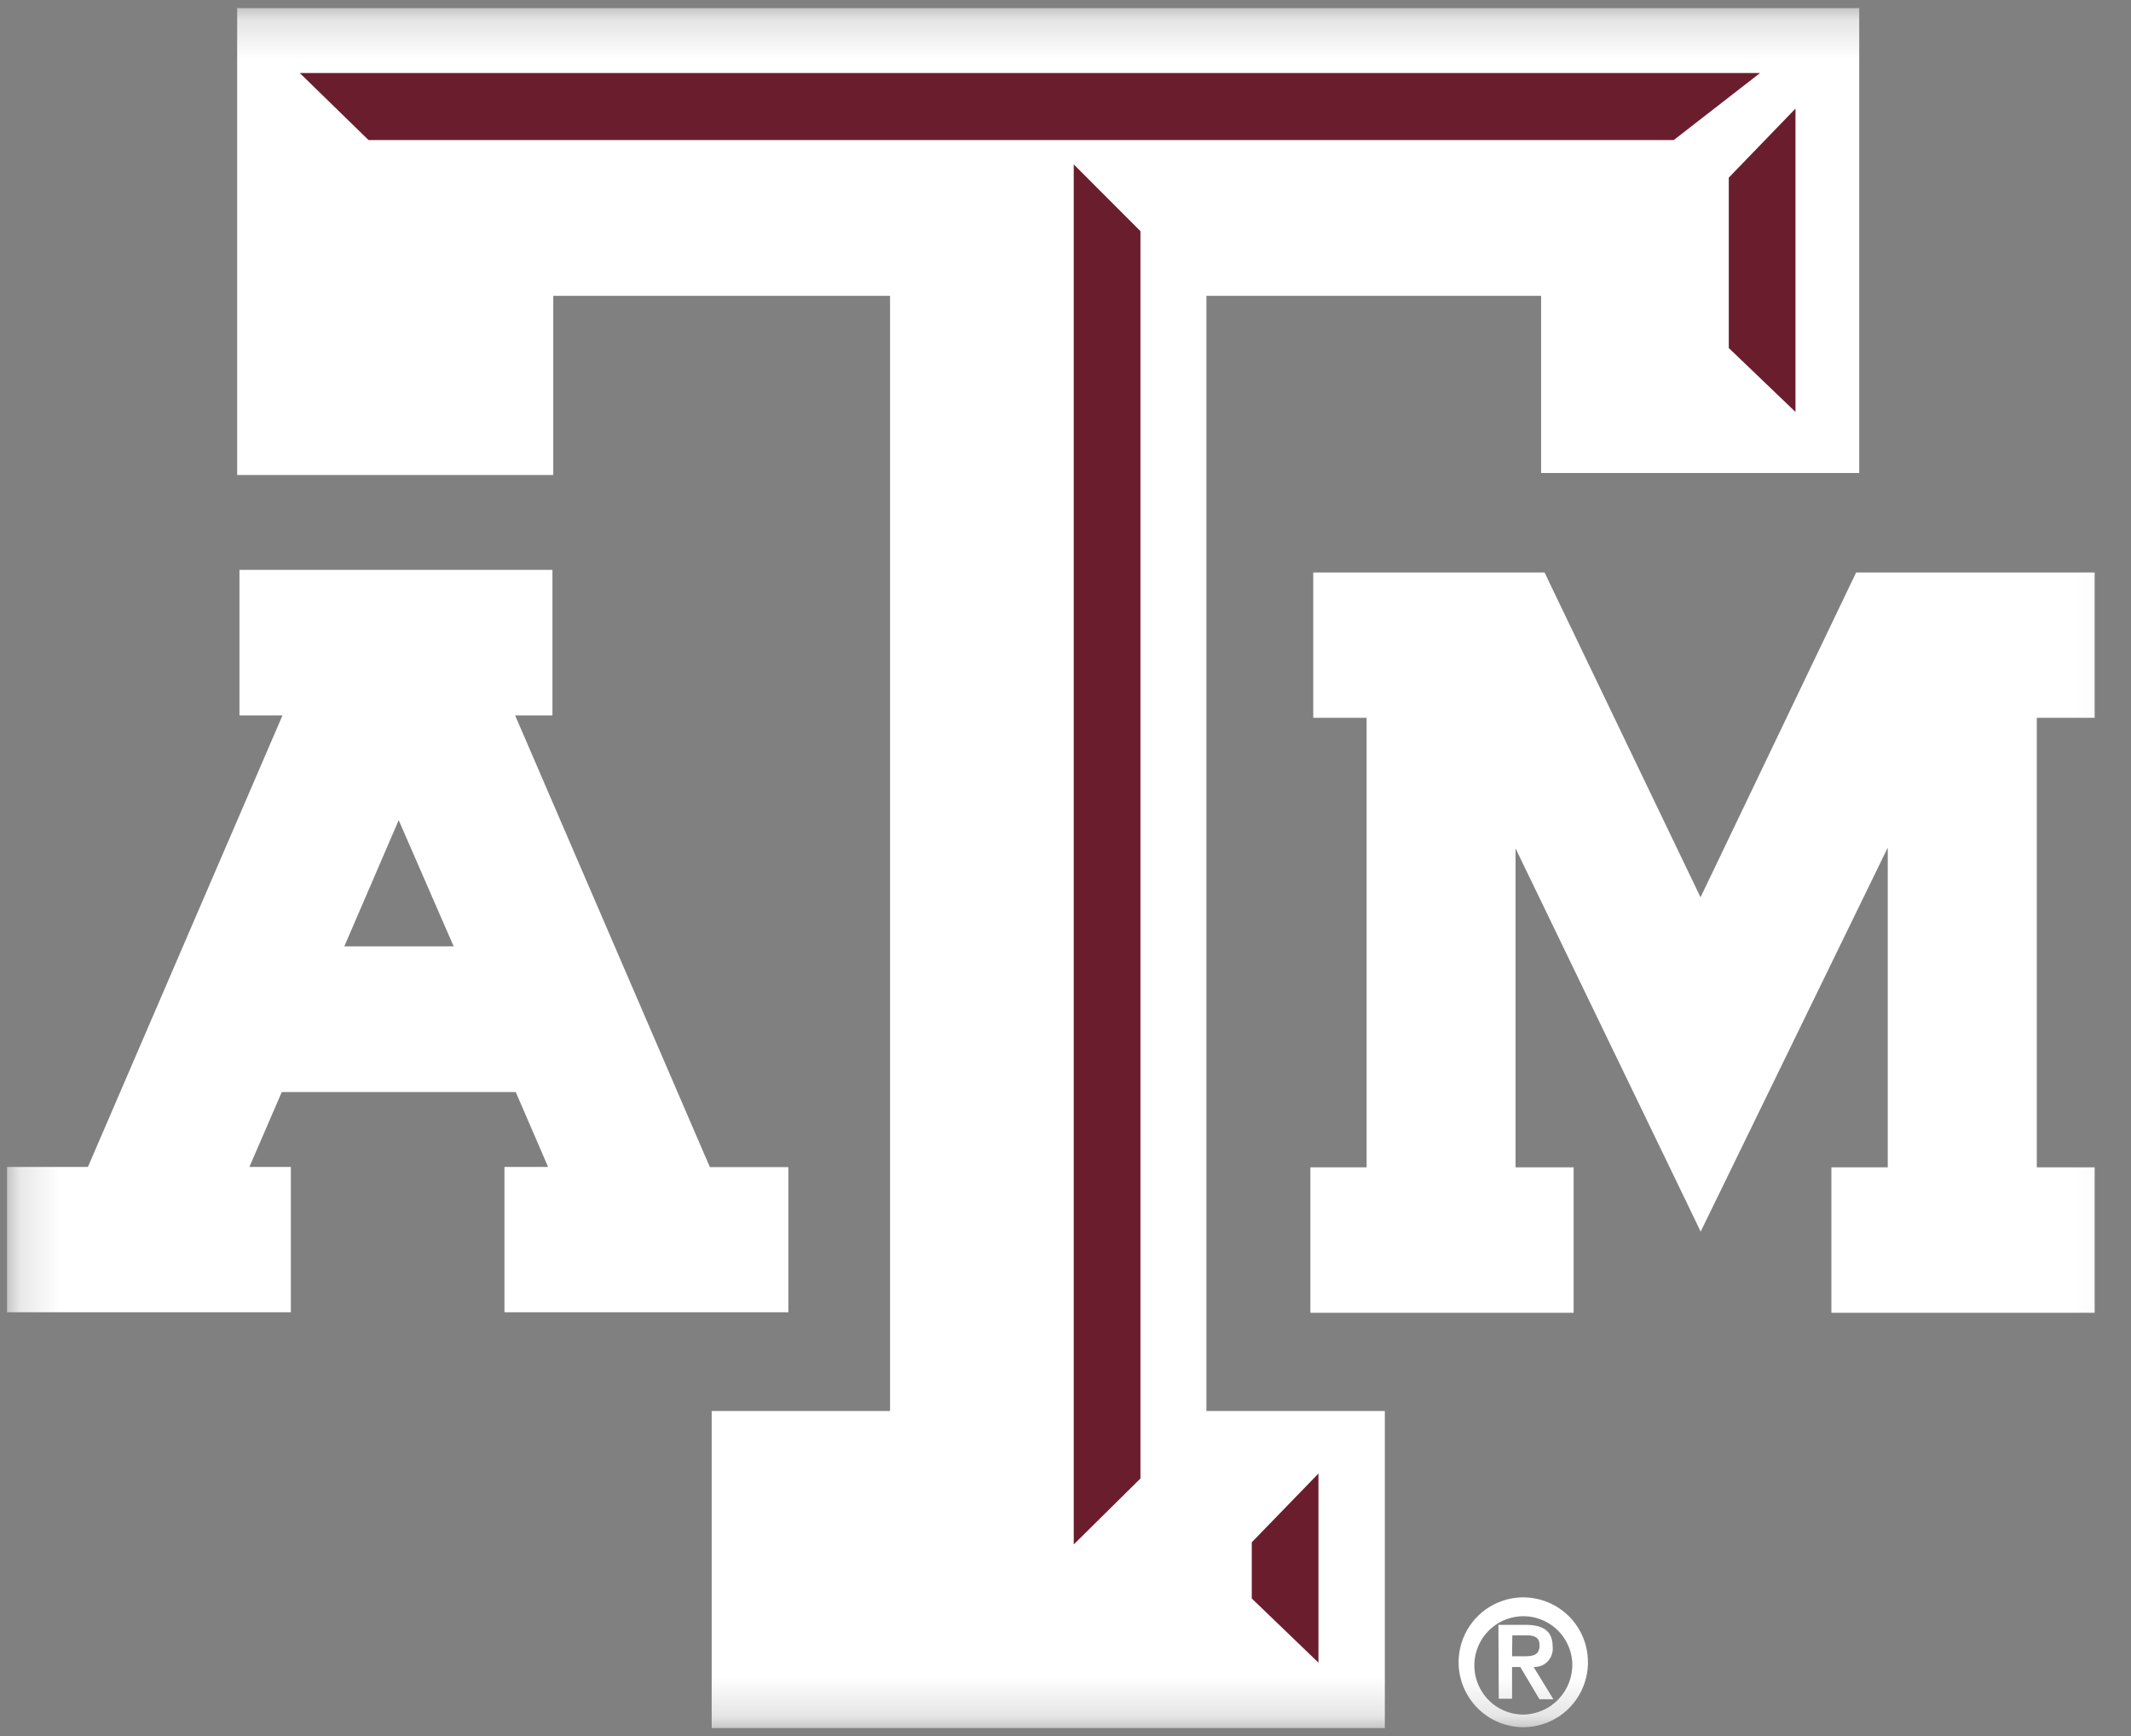
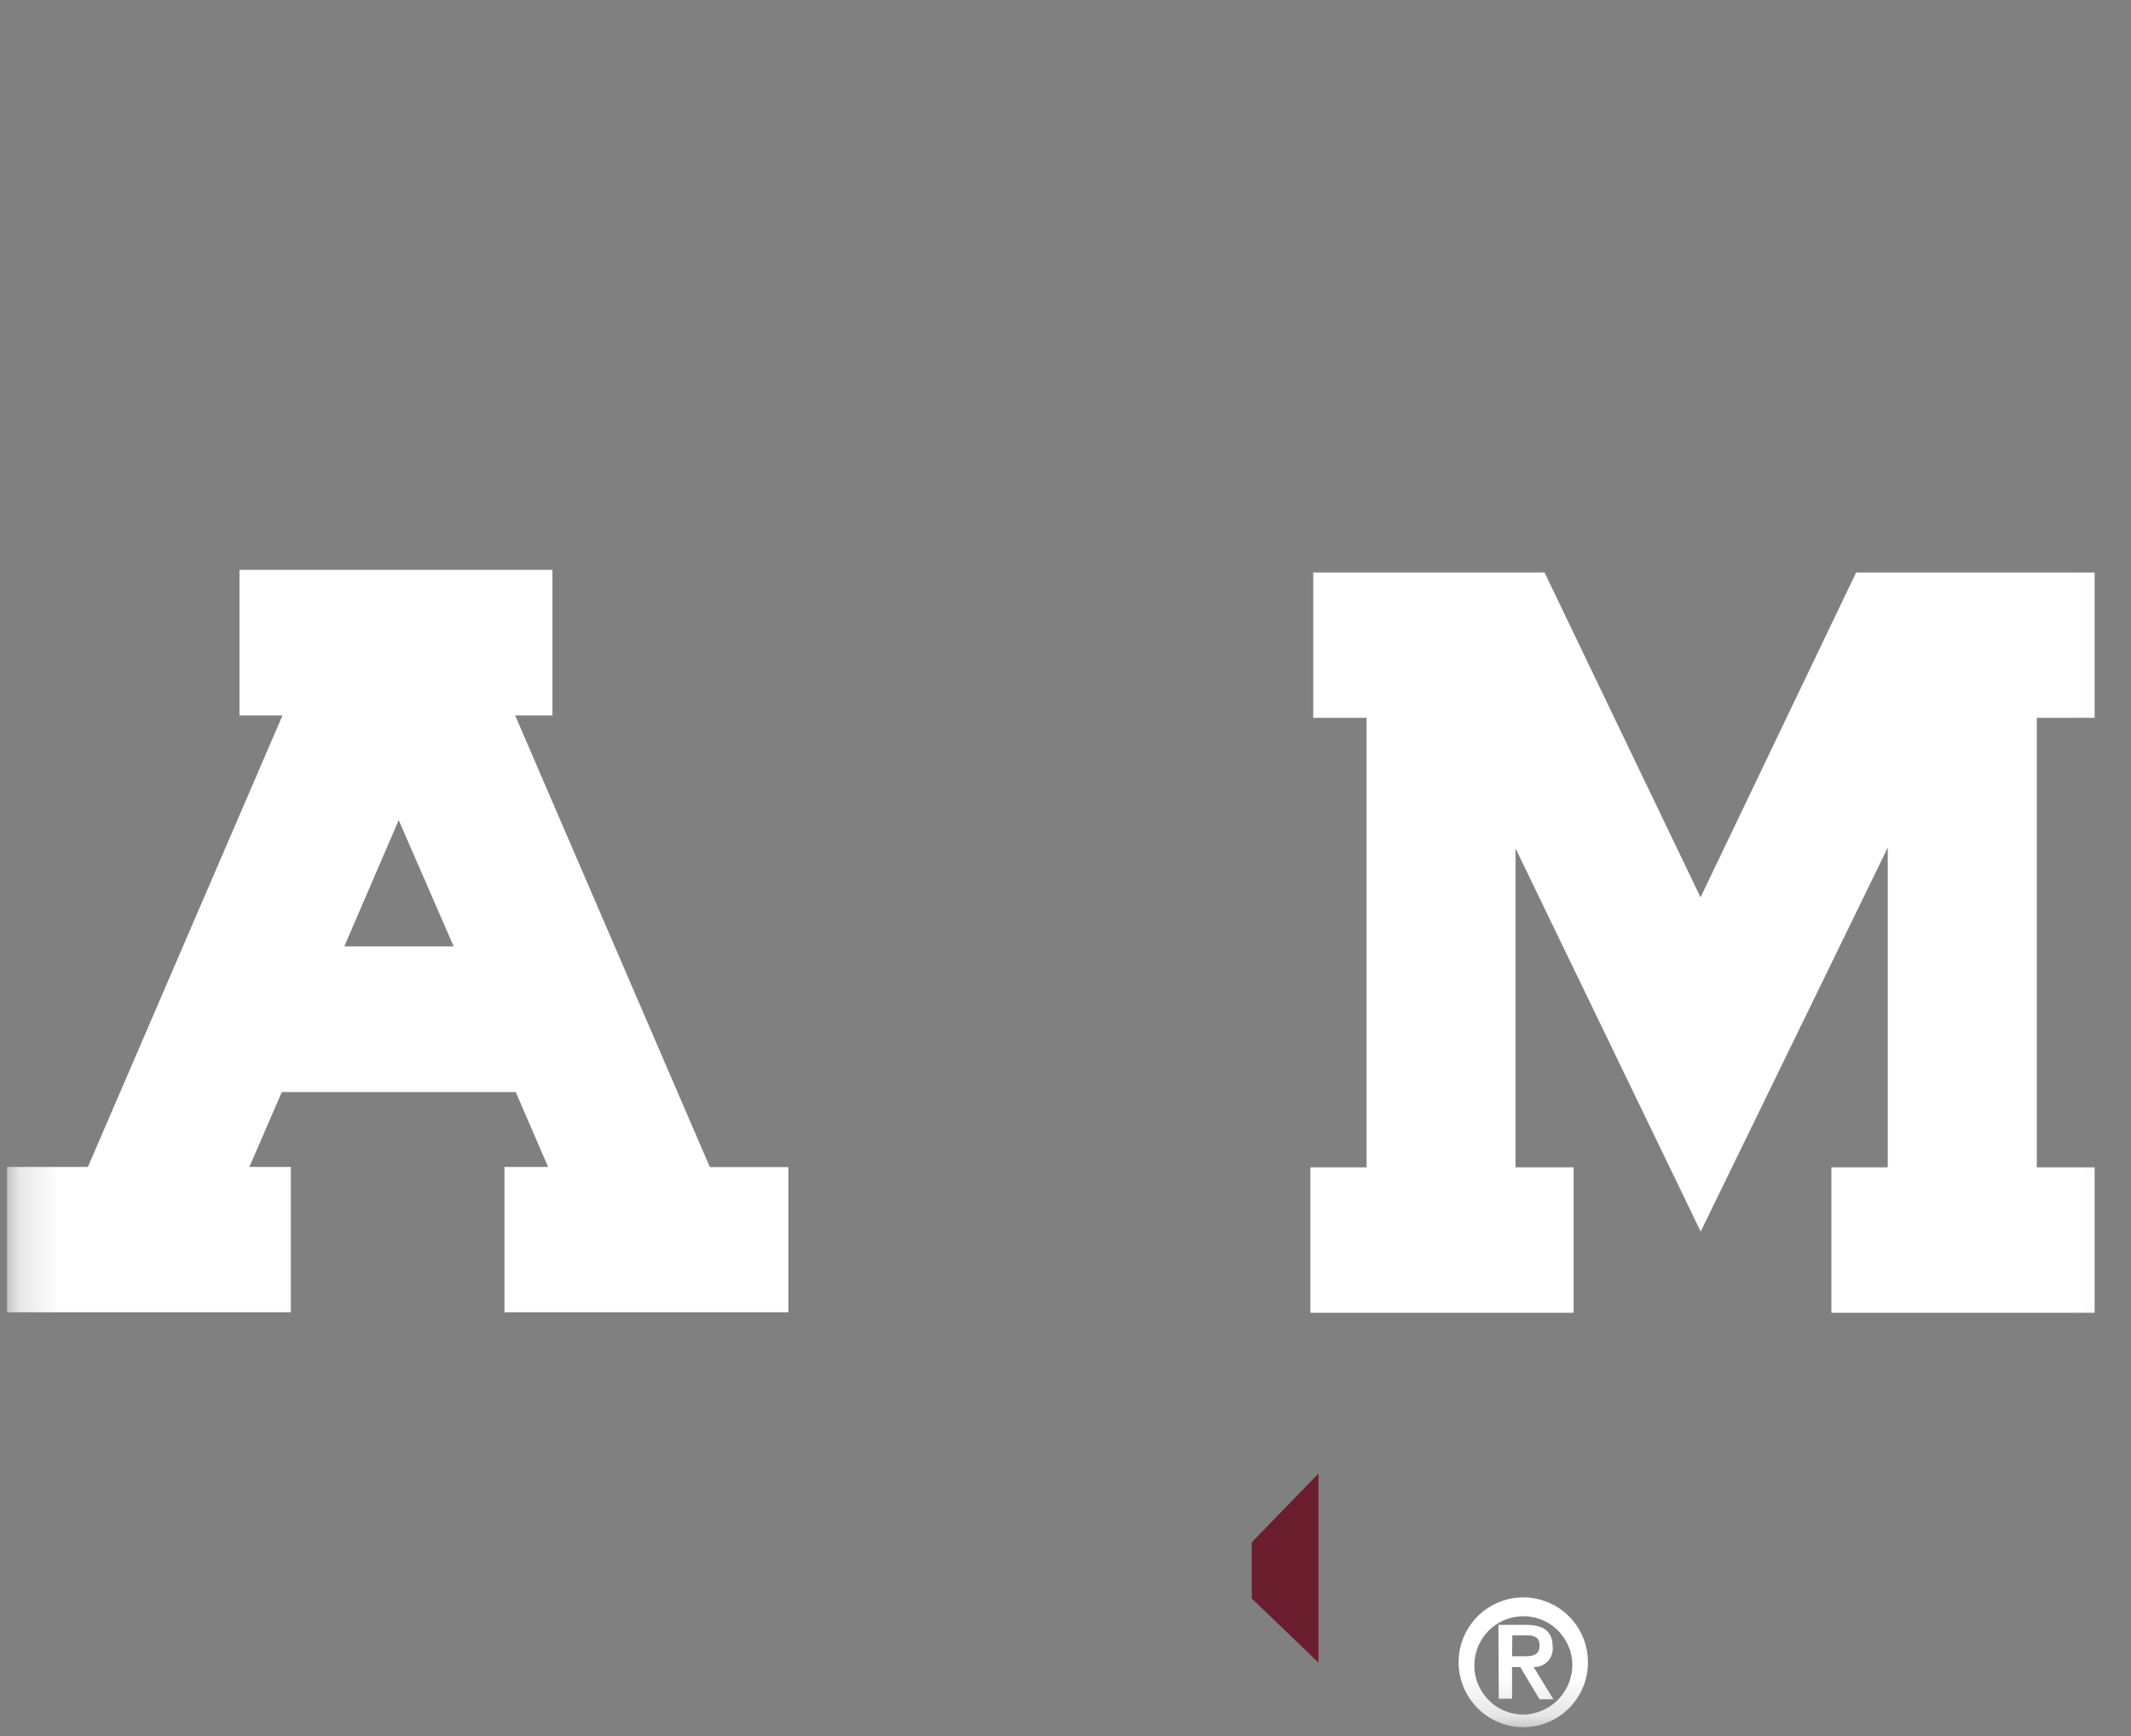
<svg xmlns="http://www.w3.org/2000/svg" width="54" height="44" viewBox="0 0 54 44" fill="none">
  <rect x="0" y="0" width="54" height="44" fill="#808080" stroke="none" />
  <mask id="mask0_20329_22844" style="mask-type:luminance" maskUnits="userSpaceOnUse" x="0" y="0" width="54" height="44">
    <path d="M53.956 0.206H0.179V43.798H53.956V0.206Z" fill="white" />
  </mask>
  <g mask="url(#mask0_20329_22844)">
    <path d="M52.593 14.51H47.341H47.035L46.903 14.785L43.092 22.742L39.271 14.785L39.141 14.51H38.836H33.763H33.278V14.994V17.709V18.193H33.763H34.63V29.586H33.691H33.205V30.073V32.785V33.272H33.691H39.39H39.876V32.785V30.073V29.586H39.39H38.404V21.502L42.663 30.317L43.095 31.215L43.533 30.317L47.836 21.483V29.586H46.893H46.408V30.073V32.785V33.272H46.893H52.593H53.079V32.785V30.073V29.586H52.593H51.613V18.193H52.593H53.079V17.709V14.994V14.51H52.593Z" fill="white" />
    <path d="M19.977 29.576V33.259H12.783V29.576H13.889L13.069 27.678H7.14L6.32 29.576H7.37V33.259H0.179V29.576H2.228L7.158 18.133H6.068V14.443H13.999V18.133H13.054L17.988 29.58H19.977V29.576ZM10.103 20.787L8.725 23.986H11.496L10.103 20.787Z" fill="white" />
-     <path d="M46.561 0.206H6.565H6.01V0.759V11.482V12.039H6.565H13.472H14.02V11.482V7.498H22.554V35.762H18.585H18.034V36.316V43.244V43.798H18.585H34.534H35.092V43.244V36.316V35.762H34.534H30.571V7.498H39.052V11.431V11.988H39.606H46.561H47.113V11.431V0.759V0.206H46.561Z" fill="white" />
    <path d="M31.72 39.09L33.41 37.347V42.14L31.72 40.514V39.09Z" fill="#6A1E2D" />
-     <path d="M28.899 37.473L27.209 39.144V4.167L28.899 5.859V37.473Z" fill="#6A1E2D" />
-     <path d="M9.339 3.55L7.596 1.851H44.6L42.413 3.55H9.339Z" fill="#6A1E2D" />
-     <path d="M45.498 10.441L43.808 8.821V4.502L45.498 2.752V10.441Z" fill="#6A1E2D" />
    <path d="M36.961 42.13C36.961 41.805 37.057 41.487 37.237 41.217C37.417 40.946 37.673 40.735 37.973 40.611C38.273 40.486 38.602 40.453 38.92 40.517C39.238 40.581 39.53 40.737 39.76 40.967C39.989 41.197 40.145 41.49 40.208 41.809C40.271 42.129 40.239 42.46 40.115 42.76C39.991 43.061 39.781 43.318 39.511 43.499C39.241 43.679 38.925 43.776 38.6 43.776C38.166 43.775 37.749 43.602 37.442 43.293C37.135 42.985 36.962 42.567 36.961 42.13ZM39.842 42.13C39.827 41.888 39.741 41.656 39.596 41.461C39.45 41.266 39.252 41.119 39.023 41.037C38.796 40.954 38.549 40.941 38.313 40.998C38.078 41.054 37.864 41.179 37.698 41.356C37.532 41.533 37.421 41.755 37.379 41.994C37.337 42.234 37.366 42.48 37.462 42.703C37.558 42.927 37.717 43.117 37.919 43.251C38.121 43.384 38.358 43.456 38.6 43.456C38.769 43.454 38.937 43.417 39.091 43.349C39.246 43.281 39.386 43.182 39.501 43.058C39.617 42.934 39.707 42.788 39.766 42.629C39.824 42.47 39.85 42.3 39.842 42.13ZM37.97 41.182H38.66C39.105 41.182 39.344 41.34 39.344 41.729C39.353 41.796 39.346 41.864 39.325 41.929C39.305 41.994 39.27 42.053 39.224 42.102C39.178 42.153 39.122 42.191 39.059 42.217C38.997 42.242 38.929 42.254 38.862 42.251L39.363 43.067H39.01L38.525 42.251H38.316V43.054H37.979L37.97 41.182ZM38.316 41.979H38.632C38.837 41.979 39.013 41.953 39.013 41.703C39.013 41.453 38.815 41.447 38.638 41.447H38.323L38.316 41.979Z" fill="white" />
  </g>
</svg>